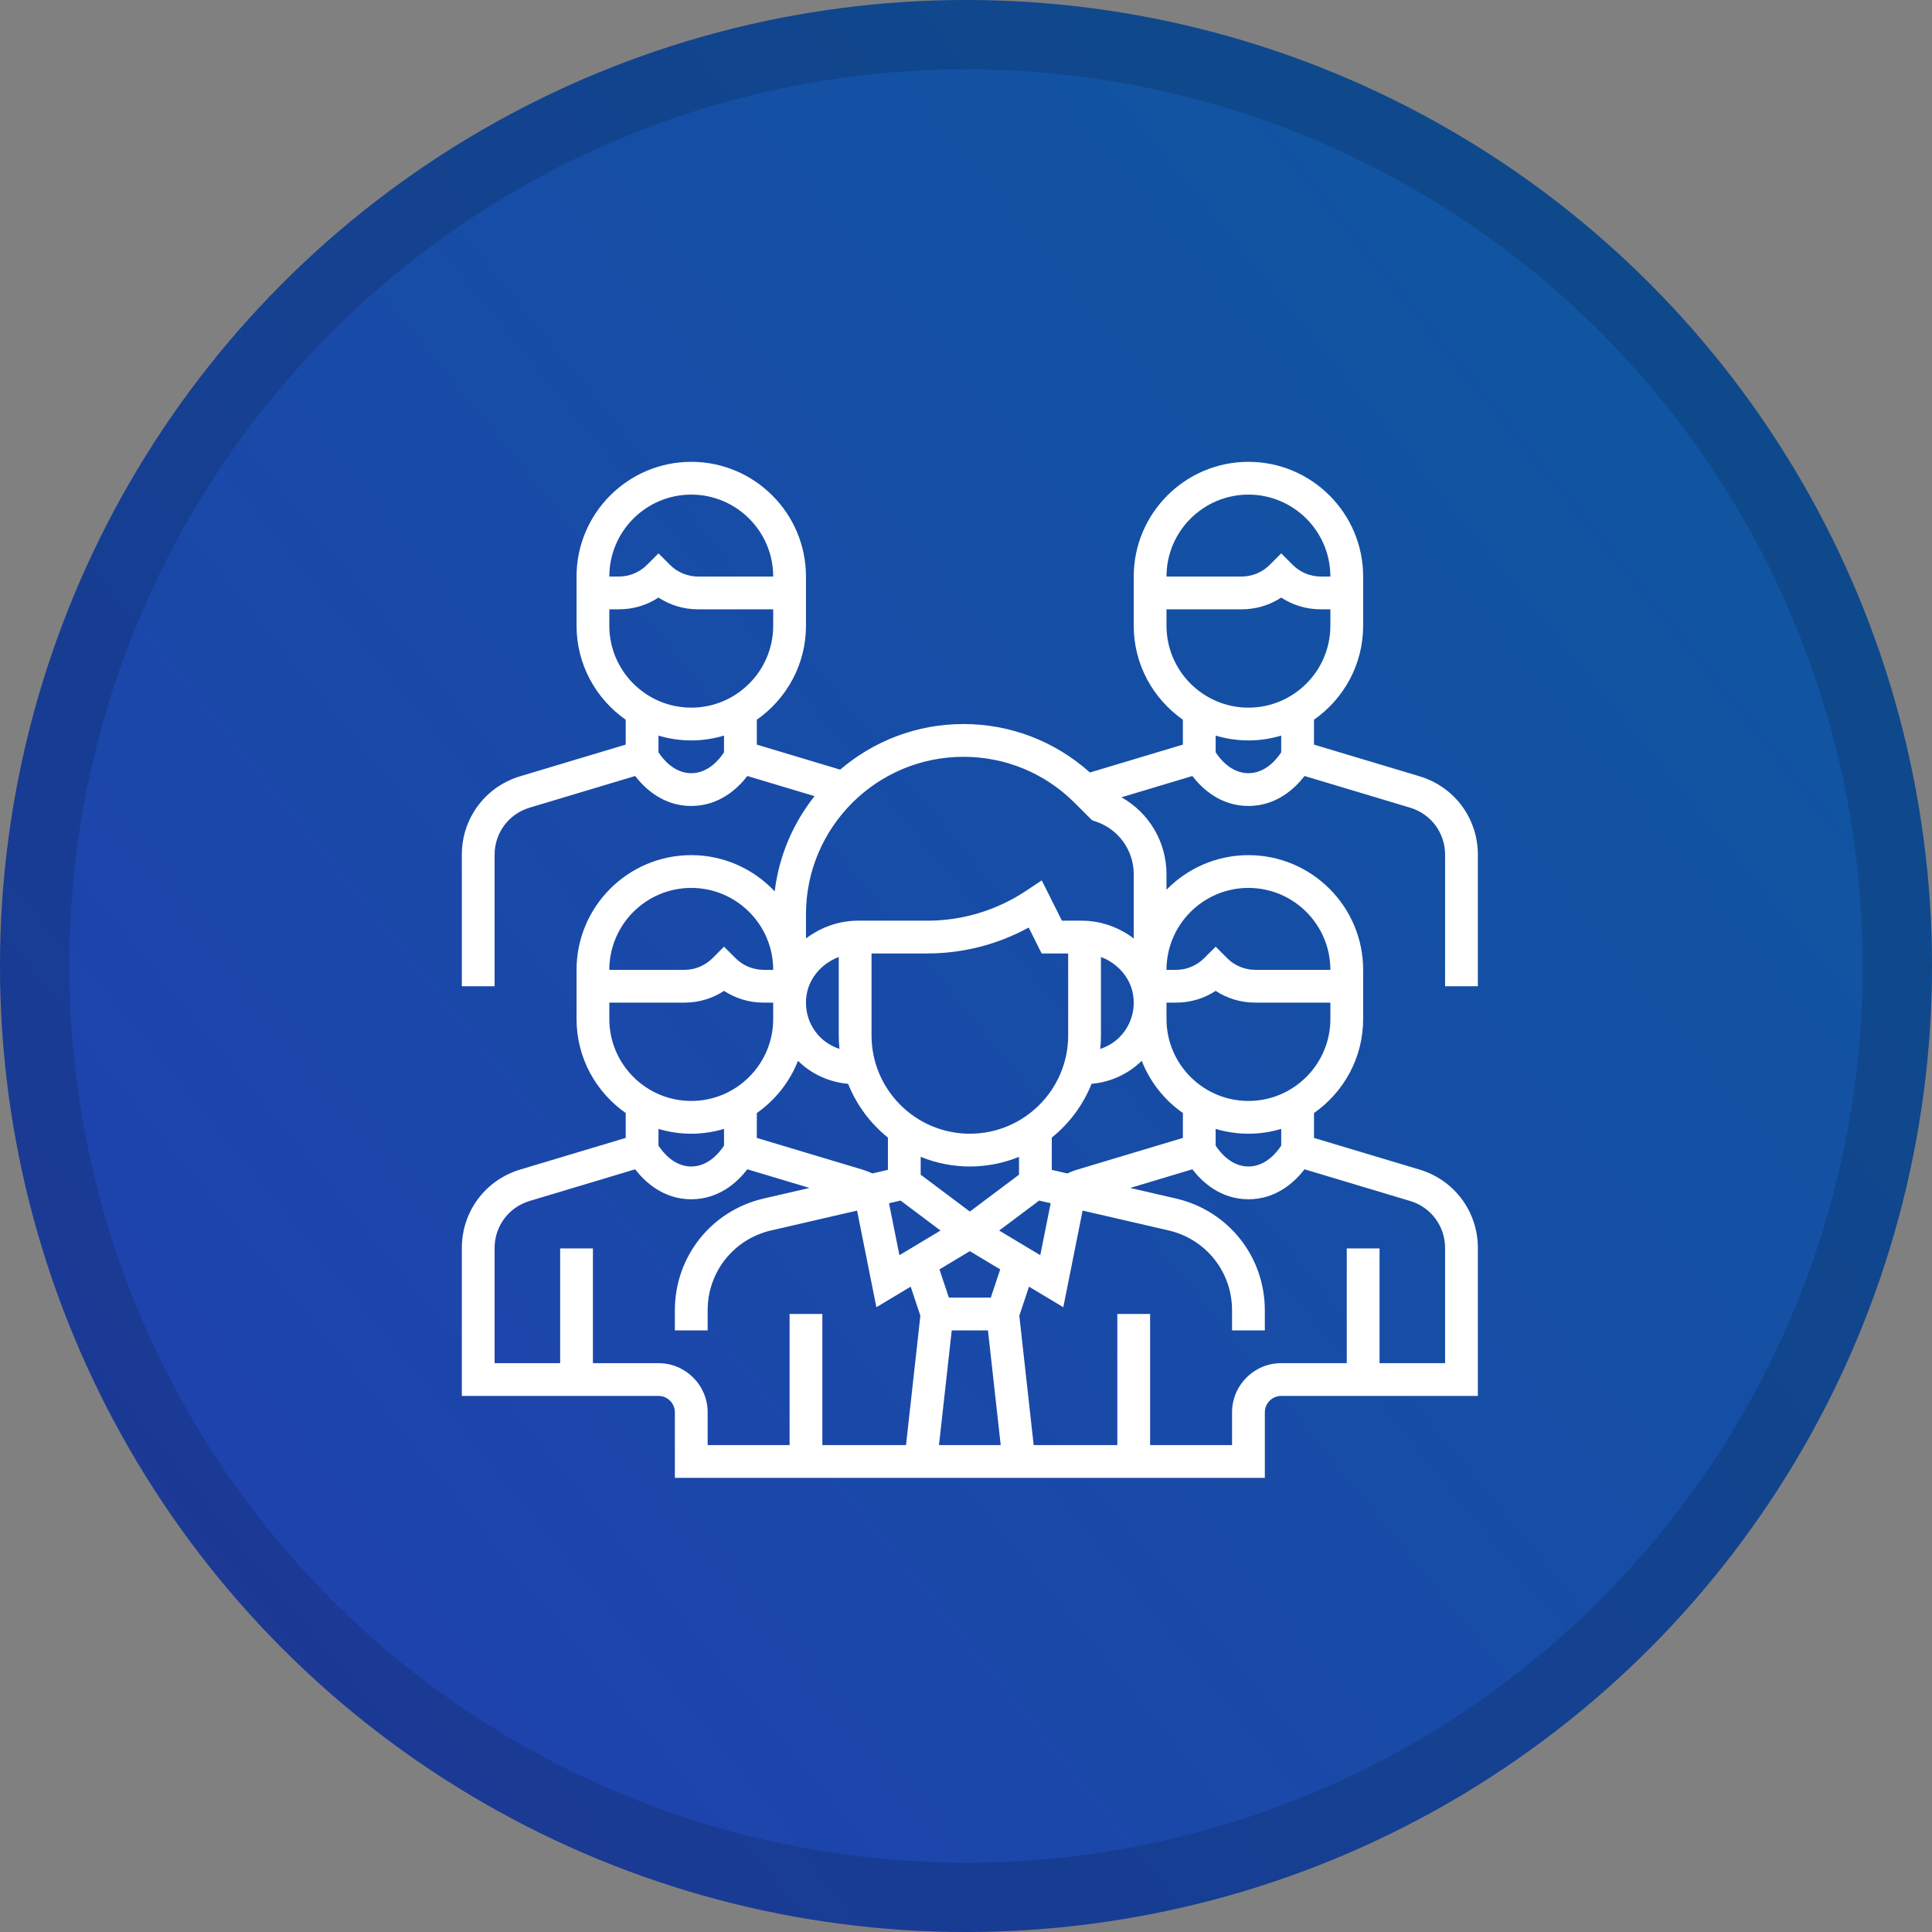
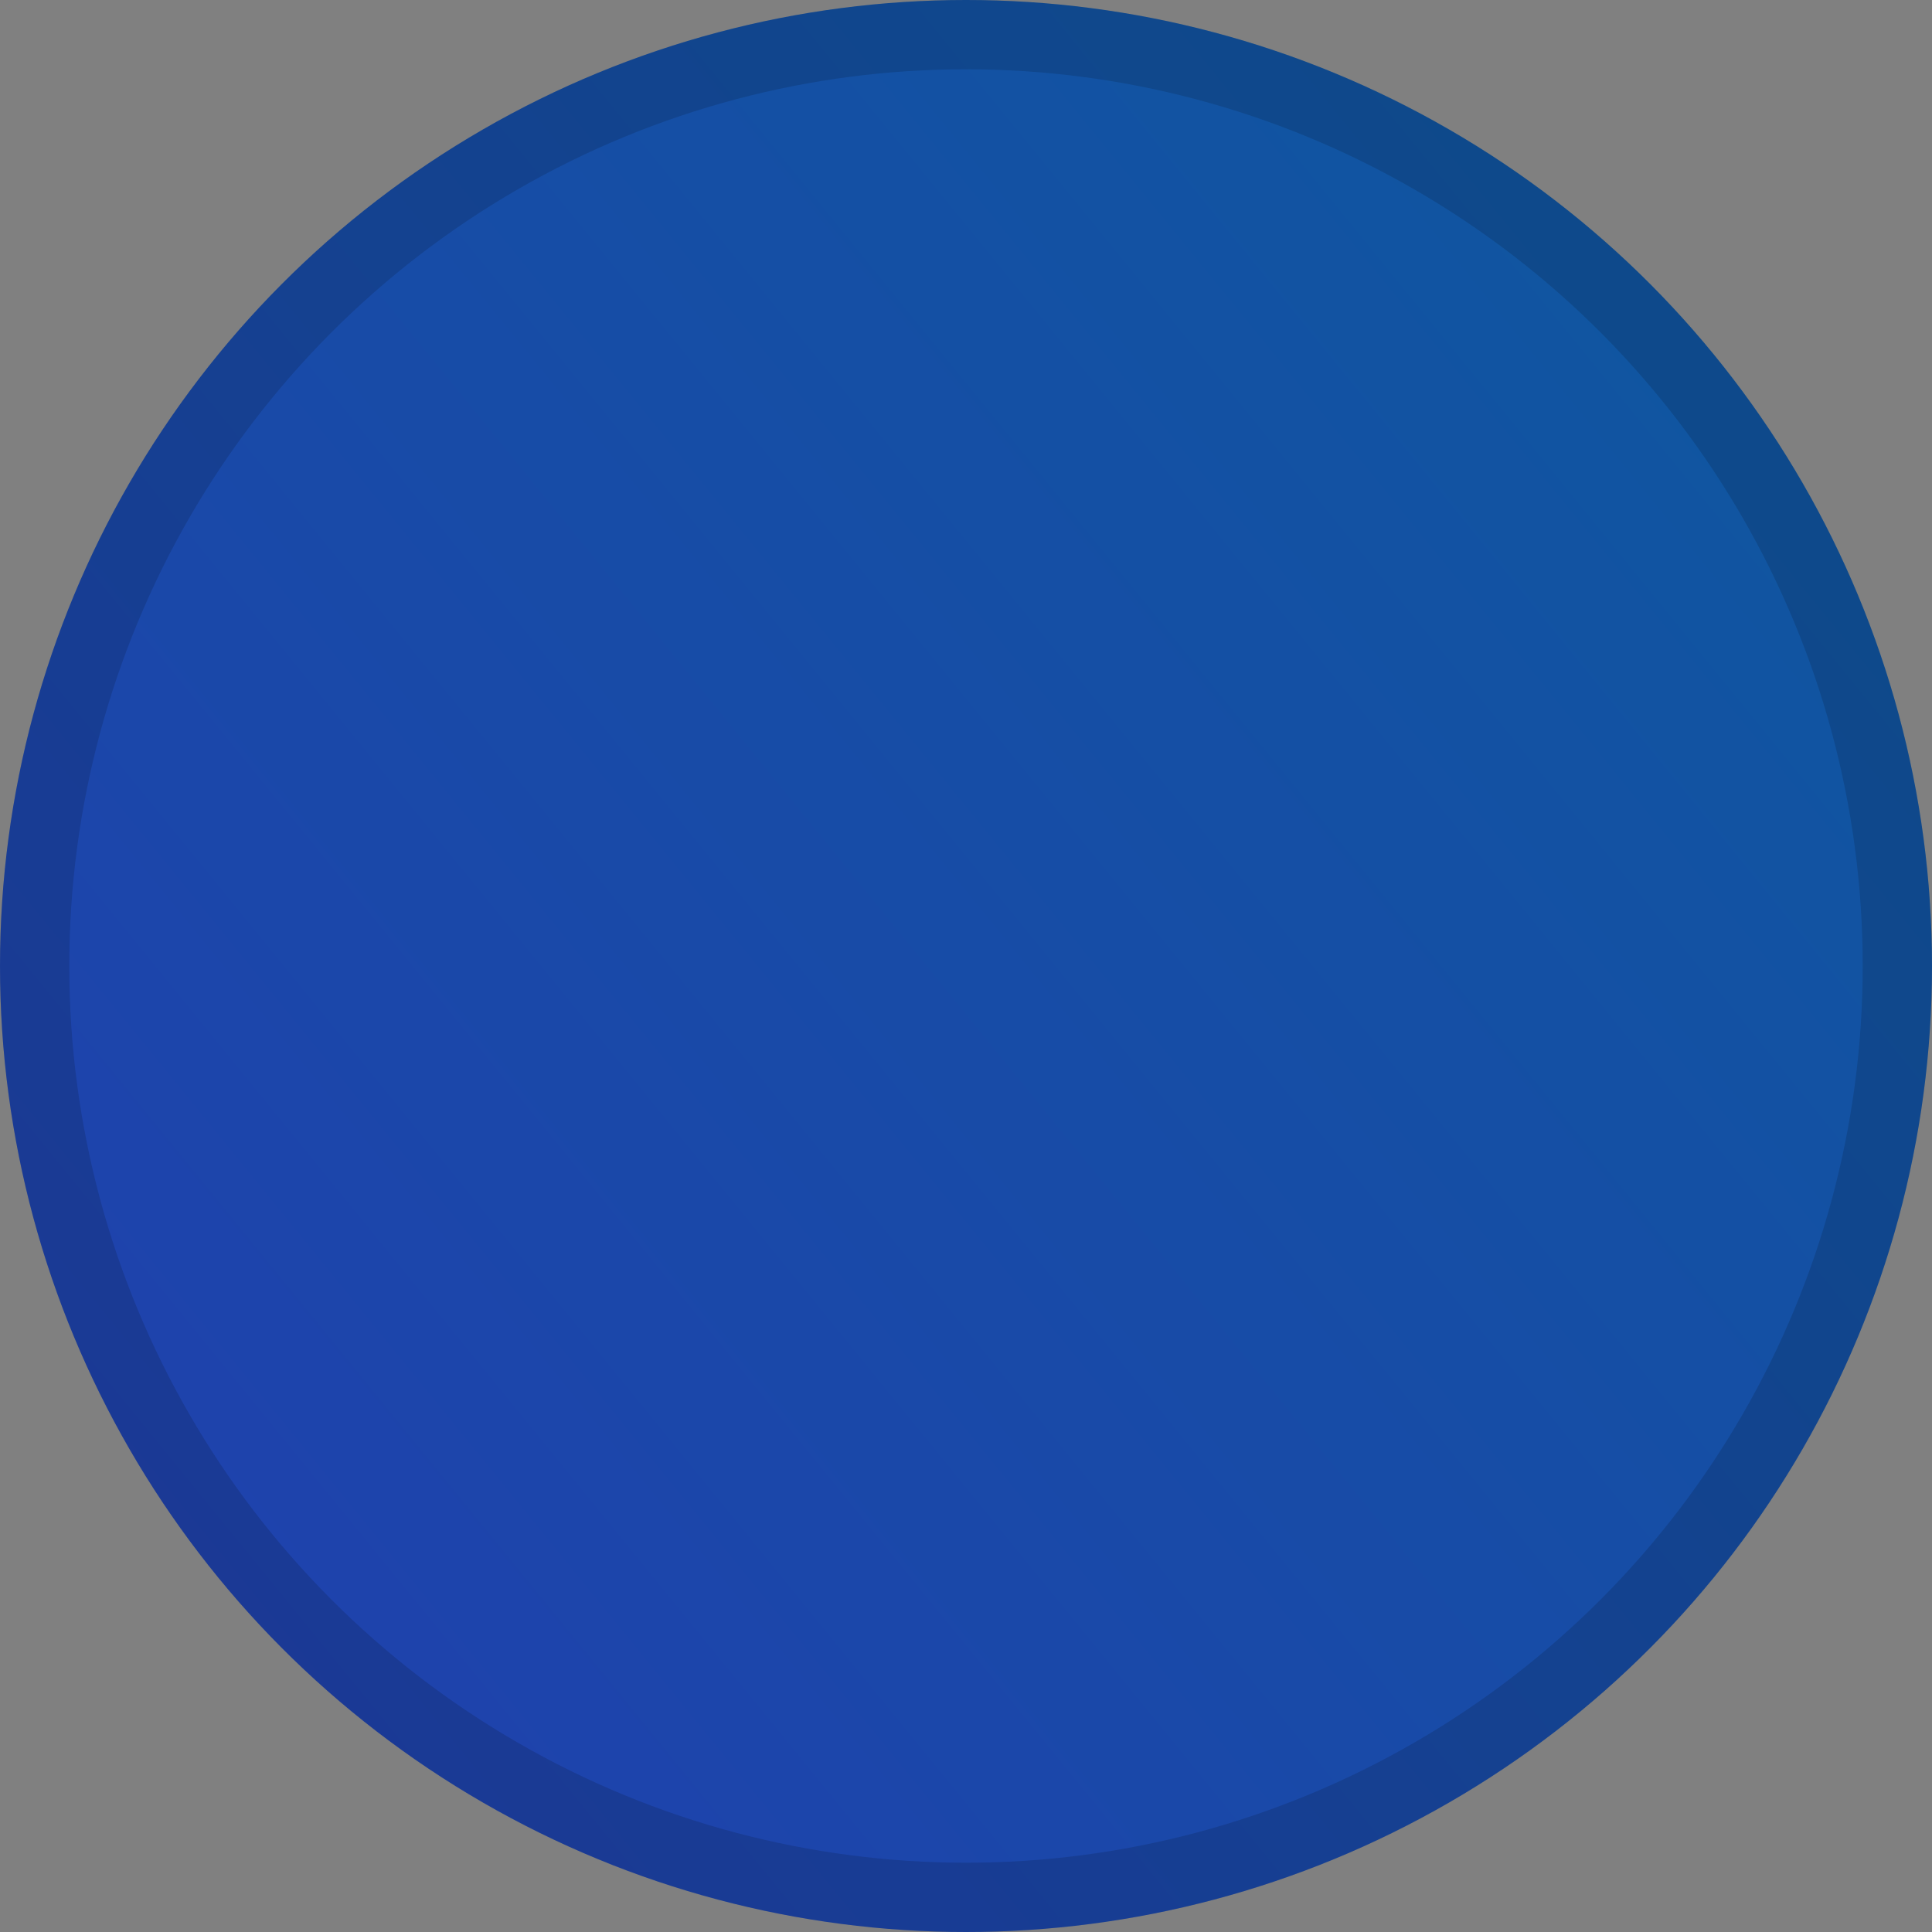
<svg xmlns="http://www.w3.org/2000/svg" width="251" height="251" viewBox="0 0 251 251" fill="none">
  <rect x="0" y="0" width="251" height="251" fill="#808080" stroke="none" />
  <circle cx="125.5" cy="125.5" r="125.5" fill="url(#paint0_linear)" />
  <circle cx="125.5" cy="125.5" r="121" stroke="black" stroke-opacity="0.14" stroke-width="9" />
-   <path d="M192 128.129V111.046C192 106.309 188.951 102.211 184.414 100.85L170.71 96.738V93.504C174.565 90.808 177.097 86.343 177.097 81.292V74.903C177.097 66.686 170.411 60 162.194 60C153.976 60 147.29 66.686 147.29 74.903V81.29C147.29 86.343 149.822 90.808 153.677 93.502V96.736L141.6 100.36C137.067 96.307 131.292 94.064 125.161 94.064C119.055 94.064 113.468 96.302 109.151 99.988L98.323 96.738V93.504C102.178 90.808 104.71 86.343 104.71 81.292V74.903C104.71 66.686 98.024 60 89.806 60C81.589 60 74.903 66.686 74.903 74.903V81.29C74.903 86.343 77.435 90.808 81.29 93.502V96.736L67.586 100.848C63.049 102.211 60 106.309 60 111.046V128.129H64.258V111.046C64.258 108.204 66.087 105.744 68.81 104.929L82.519 100.815C83.758 102.425 86.156 104.71 89.806 104.71C93.457 104.71 95.855 102.425 97.094 100.815L105.825 103.434C103.054 106.92 101.207 111.162 100.647 115.804C97.929 112.915 94.079 111.097 89.806 111.097C81.589 111.097 74.903 117.782 74.903 126V132.387C74.903 137.439 77.435 141.904 81.29 144.599V147.833L67.586 151.944C63.049 153.307 60 157.405 60 162.143V181.355H85.548C86.721 181.355 87.677 182.311 87.677 183.484V192H164.323V183.484C164.323 182.311 165.279 181.355 166.452 181.355H192V162.143C192 157.405 188.951 153.307 184.414 151.947L170.71 147.835V144.601C174.565 141.904 177.097 137.439 177.097 132.389V126.002C177.097 117.784 170.411 111.099 162.194 111.099C158.025 111.099 154.256 112.823 151.548 115.591V113.573C151.548 109.368 149.263 105.583 145.698 103.582L154.906 100.818C156.145 102.425 158.543 104.71 162.194 104.71C165.845 104.71 168.242 102.425 169.481 100.815L183.192 104.929C185.913 105.744 187.742 108.204 187.742 111.046V128.129H192ZM89.806 64.258C95.676 64.258 100.452 69.034 100.452 74.903H90.688C89.335 74.903 88.009 74.354 87.054 73.398L85.548 71.893L84.043 73.398C83.088 74.354 81.761 74.903 80.409 74.903H79.161C79.161 69.034 83.937 64.258 89.806 64.258ZM79.161 81.29V79.161H80.409C82.263 79.161 84.035 78.629 85.548 77.635C87.062 78.629 88.833 79.161 90.688 79.161H100.452V81.29C100.452 87.16 95.676 91.936 89.806 91.936C83.937 91.936 79.161 87.16 79.161 81.29ZM89.806 100.452C87.543 100.452 86.076 98.55 85.548 97.737V95.568C86.898 95.97 88.327 96.194 89.806 96.194C91.286 96.194 92.715 95.97 94.064 95.566V97.735C93.536 98.552 92.07 100.452 89.806 100.452ZM148.329 137.82C149.413 140.574 151.284 142.928 153.677 144.601V147.835L139.975 151.947C139.524 152.081 139.085 152.255 138.657 152.449L136.645 151.985V147.79C138.921 145.962 140.714 143.56 141.815 140.808C144.267 140.592 146.567 139.549 148.329 137.82V137.82ZM126 151.548C128.259 151.548 130.414 151.097 132.387 150.295V152.613L126 157.403L119.613 152.613V150.295C121.586 151.097 123.741 151.548 126 151.548V151.548ZM116.998 155.975L122.189 159.869L116.85 163.073L115.499 156.322L116.998 155.975ZM123.647 172.839H128.353L130.009 187.742H121.991L123.647 172.839ZM128.723 168.581H123.275L122.053 164.914L126 162.547L129.945 164.914L128.723 168.581ZM129.811 159.869L135.002 155.975L136.501 156.32L135.15 163.071L129.811 159.869ZM145.63 134.555C144.893 135.363 143.956 135.93 142.941 136.275C143 135.696 143.032 135.11 143.032 134.516V124.328C145.323 125.197 147.028 127.213 147.258 129.622C147.433 131.455 146.856 133.204 145.63 134.555V134.555ZM138.774 134.516C138.774 141.561 133.045 147.29 126 147.29C118.955 147.29 113.226 141.561 113.226 134.516V123.871H120.454C125.094 123.871 129.608 122.713 133.645 120.501L135.329 123.871H138.774V134.516ZM109.059 136.275C108.044 135.93 107.107 135.363 106.37 134.555C105.144 133.206 104.567 131.455 104.742 129.624C104.972 127.215 106.677 125.197 108.968 124.33V134.516C108.968 135.11 109 135.696 109.059 136.275ZM110.185 140.808C111.284 143.56 113.077 145.962 115.355 147.79V151.985L113.343 152.449C112.913 152.255 112.476 152.083 112.027 151.947L98.323 147.835V144.601C100.714 142.928 102.587 140.574 103.671 137.82C105.433 139.549 107.733 140.592 110.185 140.808ZM89.806 115.355C95.676 115.355 100.452 120.131 100.452 126H99.204C97.852 126 96.525 125.451 95.57 124.495L94.064 122.989L92.559 124.495C91.604 125.451 90.277 126 88.925 126H79.161C79.161 120.131 83.937 115.355 89.806 115.355ZM79.161 132.387V130.258H88.925C90.779 130.258 92.551 129.726 94.064 128.732C95.578 129.726 97.35 130.258 99.204 130.258H100.452V132.387C100.452 138.256 95.676 143.032 89.806 143.032C83.937 143.032 79.161 138.256 79.161 132.387ZM89.806 147.29C91.286 147.29 92.715 147.067 94.064 146.662V148.832C93.536 149.649 92.07 151.548 89.806 151.548C87.543 151.548 86.076 149.647 85.548 148.834V146.665C86.898 147.067 88.327 147.29 89.806 147.29V147.29ZM85.548 177.097H77.032V162.194H72.774V177.097H64.258V162.143C64.258 159.3 66.087 156.841 68.81 156.026L82.519 151.912C83.758 153.521 86.156 155.806 89.806 155.806C93.457 155.806 95.855 153.521 97.094 151.912L105.167 154.335L99.229 155.705C92.427 157.275 87.677 163.248 87.677 170.226V172.839H91.936V170.226C91.936 165.241 95.33 160.976 100.188 159.853L111.348 157.277L113.858 169.83L118.312 167.159L119.572 170.939L117.707 187.742H106.839V170.71H102.581V187.742H91.936V183.484C91.936 179.963 89.069 177.097 85.548 177.097V177.097ZM183.19 156.026C185.913 156.841 187.742 159.3 187.742 162.143V177.097H179.226V162.194H174.968V177.097H166.452C162.931 177.097 160.065 179.963 160.065 183.484V187.742H149.419V170.71H145.161V187.742H134.293L132.426 170.939L133.686 167.159L138.14 169.83L140.65 157.277L151.812 159.853C156.67 160.976 160.065 165.241 160.065 170.226V172.839H164.323V170.226C164.323 163.248 159.573 157.275 152.771 155.705L146.833 154.335L154.906 151.912C156.145 153.521 158.543 155.806 162.194 155.806C165.845 155.806 168.242 153.521 169.481 151.912L183.19 156.026ZM166.452 148.834C165.924 149.649 164.457 151.548 162.194 151.548C159.926 151.548 158.457 149.641 157.935 148.834V146.662C159.285 147.067 160.714 147.29 162.194 147.29C163.673 147.29 165.102 147.067 166.452 146.662V148.834ZM162.194 143.032C156.324 143.032 151.548 138.256 151.548 132.387V130.258H152.796C154.65 130.258 156.422 129.726 157.935 128.732C159.449 129.726 161.221 130.258 163.075 130.258H172.839V132.387C172.839 138.256 168.063 143.032 162.194 143.032ZM162.194 115.355C168.063 115.355 172.839 120.131 172.839 126H163.075C161.723 126 160.396 125.451 159.441 124.495L157.935 122.989L156.43 124.495C155.475 125.451 154.148 126 152.796 126H151.548C151.548 120.131 156.324 115.355 162.194 115.355ZM147.29 121.923C145.407 120.497 143.067 119.613 140.537 119.613H137.961L135.343 114.376L133.336 115.712C129.506 118.266 125.053 119.613 120.454 119.613H111.463C108.933 119.613 106.593 120.497 104.71 121.923V118.774C104.71 107.499 113.886 98.323 125.161 98.323C130.624 98.323 135.762 100.45 139.624 104.312L141.883 106.571L142.36 106.731C145.308 107.714 147.29 110.463 147.29 113.571V121.923ZM162.194 64.258C168.063 64.258 172.839 69.034 172.839 74.903H171.591C170.239 74.903 168.912 74.354 167.957 73.398L166.452 71.893L164.946 73.398C163.991 74.354 162.664 74.903 161.312 74.903H151.548C151.548 69.034 156.324 64.258 162.194 64.258ZM151.548 81.29V79.161H161.312C163.167 79.161 164.938 78.629 166.452 77.635C167.965 78.629 169.737 79.161 171.591 79.161H172.839V81.29C172.839 87.16 168.063 91.936 162.194 91.936C156.324 91.936 151.548 87.16 151.548 81.29ZM162.194 100.452C159.926 100.452 158.457 98.544 157.935 97.737V95.566C159.285 95.97 160.714 96.194 162.194 96.194C163.673 96.194 165.102 95.97 166.452 95.566V97.735C165.924 98.552 164.457 100.452 162.194 100.452Z" fill="white" />
  <defs>
    <linearGradient id="paint0_linear" x1="251" y1="29.5" x2="4.1538e-06" y2="234" gradientUnits="userSpaceOnUse">
      <stop stop-color="#0E589F" />
      <stop offset="1" stop-color="#213FAF" />
    </linearGradient>
  </defs>
</svg>